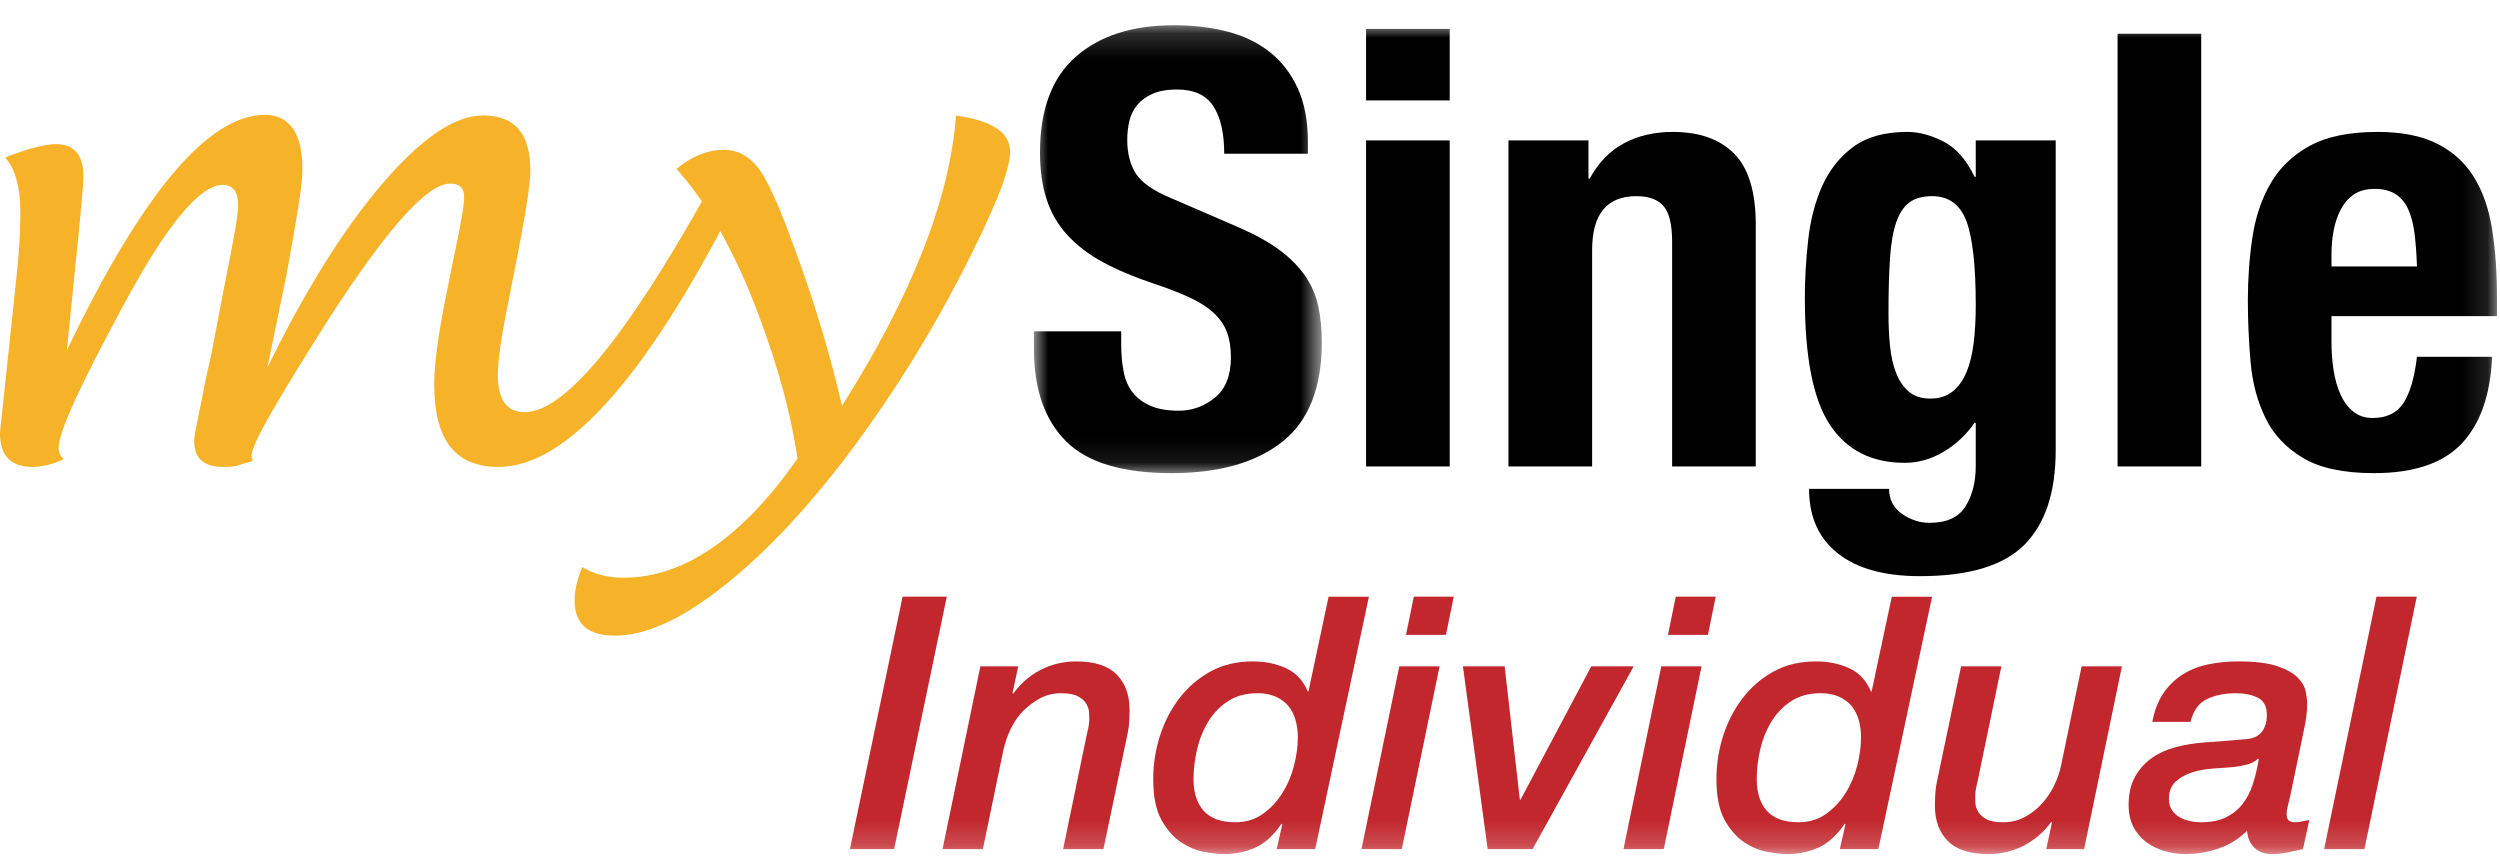
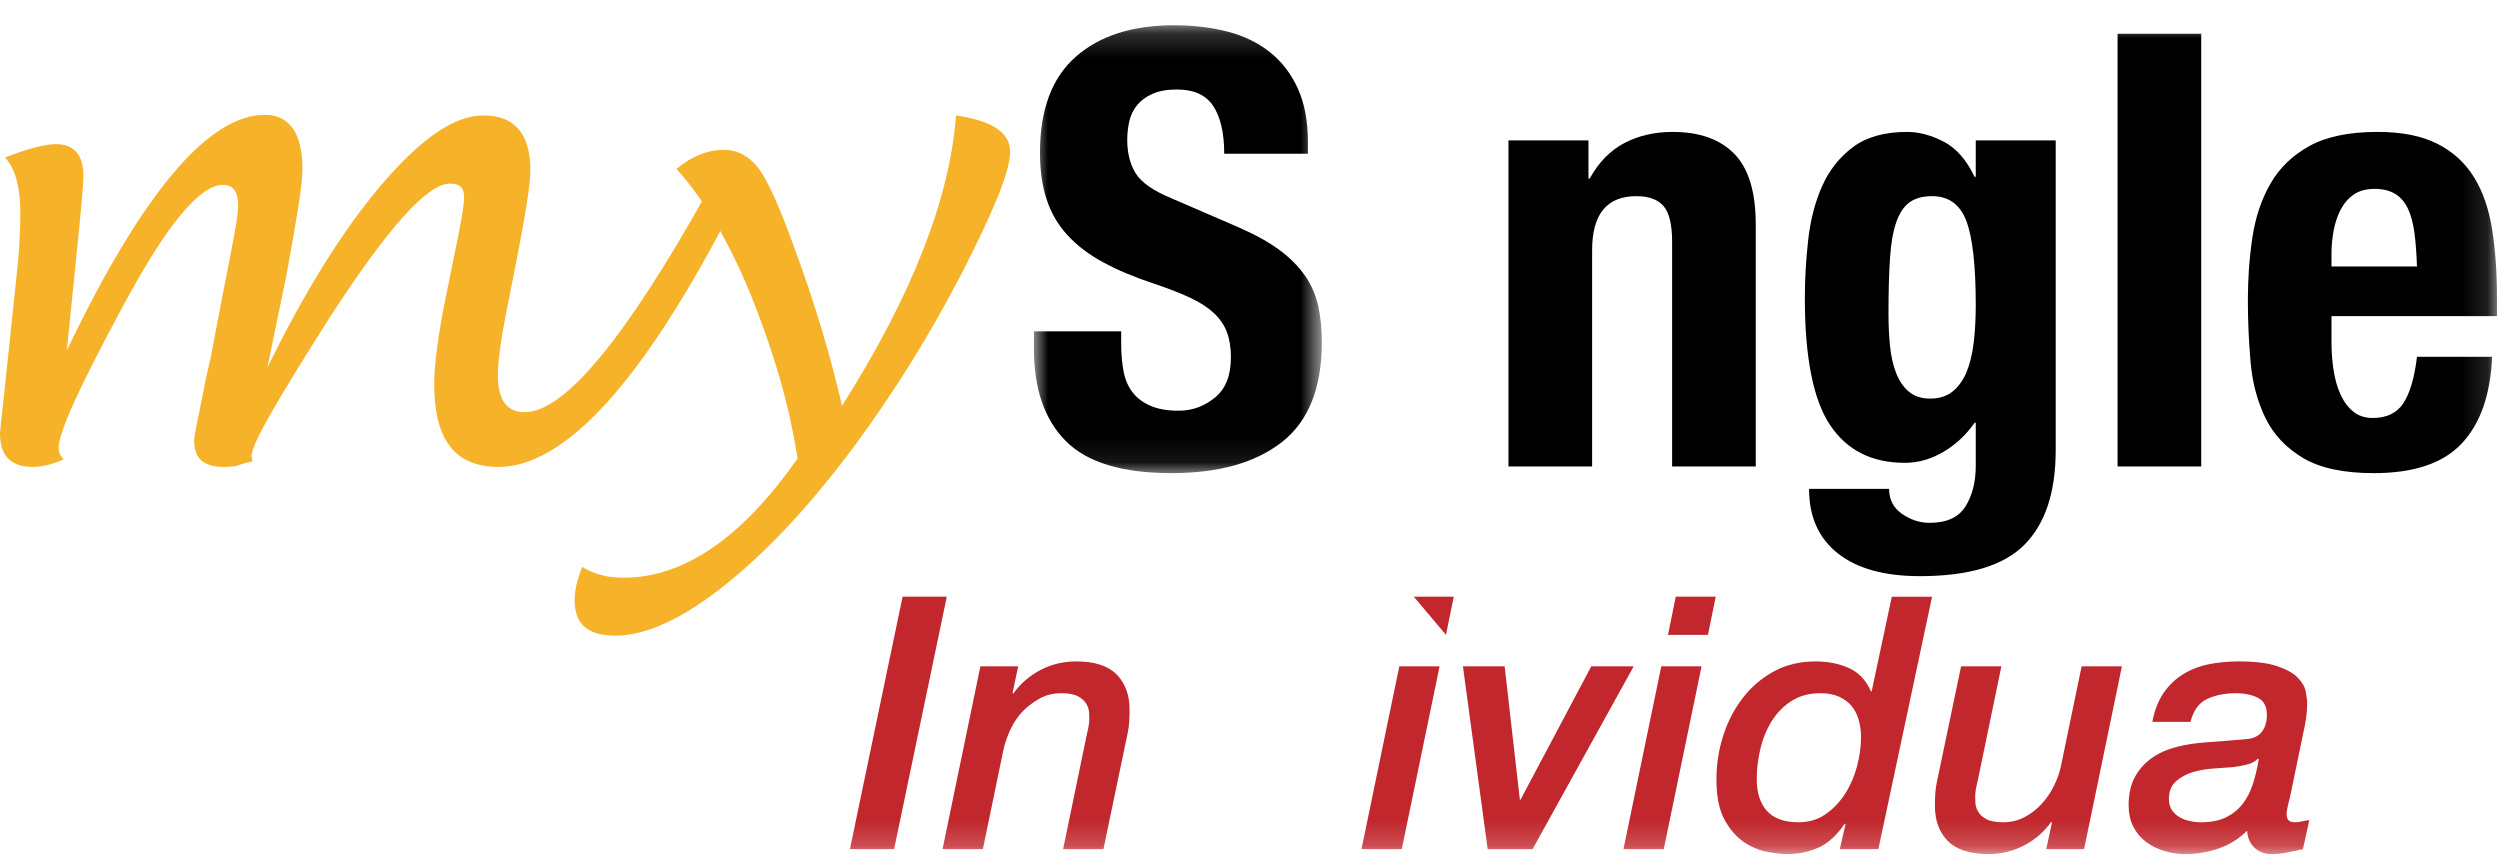
<svg xmlns="http://www.w3.org/2000/svg" xmlns:xlink="http://www.w3.org/1999/xlink" width="99px" height="34px" viewBox="0 0 99 34" version="1.1">
  <title>Group 24</title>
  <defs>
    <polygon id="path-1" points="0.944 0.179 12.344 0.179 12.344 17.915 0.944 17.915" />
    <polygon id="path-3" points="0 33.821 98.88 33.821 98.88 1 0 1" />
  </defs>
  <g id="Page-1" stroke="none" stroke-width="1" fill="none" fill-rule="evenodd">
    <g id="Group-24">
      <path d="M2.647,13.877 C4.126,10.784 5.522,8.456 6.833,6.893 C8.144,5.33 9.363,4.548 10.489,4.548 C10.976,4.548 11.346,4.729 11.598,5.09 C11.85,5.452 11.976,5.984 11.976,6.691 C11.976,7.01 11.921,7.514 11.812,8.204 C11.703,8.893 11.547,9.784 11.346,10.877 L10.589,14.557 C11.312,13.078 12.051,11.729 12.808,10.511 C13.565,9.291 14.33,8.229 15.102,7.321 C15.892,6.396 16.62,5.707 17.284,5.253 C17.948,4.8 18.565,4.572 19.136,4.572 C19.758,4.572 20.225,4.753 20.536,5.114 C20.847,5.476 21.002,6.019 21.002,6.742 C21.002,7.01 20.957,7.442 20.864,8.04 C20.771,8.636 20.632,9.405 20.448,10.347 L20.07,12.262 C19.952,12.851 19.864,13.36 19.804,13.789 C19.746,14.216 19.716,14.573 19.716,14.86 C19.716,15.348 19.804,15.713 19.981,15.957 C20.158,16.201 20.422,16.322 20.775,16.322 C21.566,16.322 22.566,15.591 23.776,14.129 C24.986,12.666 26.407,10.473 28.037,7.548 L29.071,8.102 C27.289,11.582 25.621,14.184 24.066,15.905 C22.511,17.628 21.07,18.491 19.742,18.491 C18.884,18.491 18.246,18.221 17.826,17.683 C17.405,17.145 17.195,16.322 17.195,15.213 C17.195,14.842 17.233,14.364 17.309,13.775 C17.384,13.188 17.506,12.48 17.674,11.658 L18.027,9.918 C18.145,9.364 18.233,8.909 18.292,8.556 C18.351,8.204 18.38,7.952 18.38,7.8 C18.38,7.614 18.334,7.481 18.242,7.396 C18.149,7.312 18.01,7.271 17.826,7.271 C17.372,7.271 16.75,7.712 15.96,8.595 C15.169,9.476 14.204,10.8 13.06,12.565 C12.035,14.178 11.262,15.44 10.741,16.348 C10.219,17.255 9.959,17.826 9.959,18.061 C9.959,18.078 9.963,18.104 9.971,18.137 C9.98,18.171 9.993,18.212 10.009,18.264 C9.942,18.28 9.858,18.302 9.757,18.326 C9.657,18.352 9.539,18.39 9.405,18.439 C9.337,18.456 9.257,18.47 9.165,18.477 C9.073,18.486 8.967,18.491 8.85,18.491 C8.463,18.491 8.173,18.407 7.98,18.238 C7.787,18.07 7.69,17.809 7.69,17.456 C7.69,17.355 7.723,17.137 7.791,16.8 C7.858,16.465 7.951,16.011 8.068,15.44 C8.102,15.238 8.144,15.027 8.194,14.809 C8.245,14.591 8.295,14.373 8.345,14.153 L8.85,11.507 C9.035,10.582 9.177,9.842 9.279,9.287 C9.379,8.732 9.429,8.354 9.429,8.152 C9.429,7.867 9.379,7.657 9.279,7.522 C9.177,7.388 9.026,7.321 8.825,7.321 C8.371,7.321 7.816,7.715 7.161,8.505 C6.504,9.296 5.749,10.489 4.891,12.085 C4.034,13.666 3.391,14.927 2.962,15.868 C2.534,16.809 2.32,17.431 2.32,17.733 C2.32,17.817 2.336,17.898 2.37,17.974 C2.404,18.049 2.454,18.12 2.521,18.188 C2.302,18.288 2.088,18.364 1.878,18.415 C1.668,18.465 1.47,18.491 1.286,18.491 C0.866,18.491 0.546,18.381 0.328,18.163 C0.109,17.944 0,17.608 0,17.154 C0,17.104 0.034,16.776 0.101,16.171 C0.168,15.566 0.26,14.7 0.378,13.573 L0.656,10.927 C0.706,10.489 0.744,10.056 0.769,9.627 C0.794,9.2 0.807,8.791 0.807,8.405 C0.807,7.918 0.756,7.489 0.656,7.12 C0.554,6.75 0.403,6.455 0.202,6.237 C0.672,6.051 1.076,5.918 1.412,5.833 C1.748,5.75 2.017,5.707 2.218,5.707 C2.572,5.707 2.84,5.812 3.026,6.022 C3.21,6.232 3.303,6.556 3.303,6.994 C3.303,7.144 3.278,7.502 3.227,8.065 C3.176,8.627 3.101,9.396 3.001,10.371 L2.647,13.877 Z" id="Fill-1" fill="#F6B229" />
      <path d="M31.579,18.137 C31.411,17.044 31.167,15.956 30.848,14.872 C30.528,13.788 30.15,12.708 29.714,11.632 C29.26,10.54 28.789,9.586 28.302,8.77 C27.814,7.955 27.309,7.262 26.789,6.69 C27.091,6.438 27.398,6.249 27.709,6.123 C28.019,5.997 28.335,5.934 28.654,5.934 C28.94,5.934 29.196,5.997 29.424,6.123 C29.65,6.249 29.856,6.43 30.041,6.665 C30.225,6.917 30.432,7.295 30.659,7.8 C30.886,8.304 31.134,8.926 31.402,9.666 C31.84,10.842 32.218,11.964 32.537,13.032 C32.856,14.099 33.126,15.112 33.344,16.07 C34.739,13.867 35.81,11.808 36.558,9.892 C37.307,7.976 37.739,6.203 37.857,4.573 C38.563,4.673 39.097,4.841 39.458,5.077 C39.819,5.312 40,5.623 40,6.01 C40,6.396 39.836,6.993 39.509,7.8 C39.181,8.607 38.697,9.632 38.058,10.876 C37.42,12.103 36.752,13.275 36.055,14.393 C35.356,15.511 34.63,16.582 33.874,17.608 C33.016,18.767 32.159,19.809 31.302,20.734 C30.444,21.658 29.596,22.457 28.755,23.129 C27.898,23.818 27.103,24.331 26.373,24.667 C25.642,25.003 24.974,25.171 24.368,25.171 C23.813,25.171 23.406,25.054 23.145,24.819 C22.885,24.583 22.755,24.239 22.755,23.784 C22.755,23.583 22.78,23.373 22.83,23.155 C22.881,22.936 22.956,22.7 23.057,22.449 C23.259,22.583 23.498,22.688 23.775,22.763 C24.053,22.84 24.359,22.877 24.696,22.877 C25.89,22.877 27.061,22.482 28.213,21.692 C29.364,20.902 30.486,19.725 31.579,18.162 L31.579,18.137 Z" id="Fill-3" fill="#F6B229" />
      <g id="Group-7" transform="translate(40, 0.821)">
        <mask id="mask-2" fill="white">
          <use xlink:href="#path-1" />
        </mask>
        <g id="Clip-6" />
        <path d="M4.399,12.803 C4.399,13.203 4.432,13.567 4.496,13.895 C4.559,14.223 4.679,14.499 4.856,14.723 C5.032,14.948 5.267,15.123 5.563,15.251 C5.86,15.379 6.231,15.443 6.68,15.443 C7.208,15.443 7.684,15.271 8.108,14.927 C8.532,14.583 8.744,14.051 8.744,13.331 C8.744,12.947 8.692,12.616 8.587,12.335 C8.483,12.055 8.311,11.803 8.071,11.579 C7.832,11.355 7.516,11.151 7.124,10.967 C6.731,10.783 6.248,10.595 5.671,10.403 C4.903,10.147 4.239,9.867 3.68,9.563 C3.12,9.26 2.651,8.903 2.276,8.495 C1.899,8.087 1.624,7.616 1.448,7.079 C1.272,6.543 1.184,5.924 1.184,5.219 C1.184,3.523 1.655,2.259 2.6,1.427 C3.544,0.595 4.839,0.179 6.487,0.179 C7.255,0.179 7.963,0.263 8.612,0.431 C9.26,0.599 9.819,0.871 10.292,1.247 C10.763,1.623 11.131,2.103 11.395,2.687 C11.66,3.271 11.792,3.971 11.792,4.787 L11.792,5.267 L8.479,5.267 C8.479,4.451 8.336,3.824 8.047,3.383 C7.76,2.943 7.28,2.723 6.608,2.723 C6.223,2.723 5.903,2.78 5.647,2.891 C5.391,3.003 5.188,3.152 5.036,3.335 C4.883,3.519 4.78,3.731 4.723,3.971 C4.668,4.211 4.639,4.459 4.639,4.715 C4.639,5.243 4.752,5.687 4.975,6.047 C5.2,6.407 5.679,6.74 6.416,7.043 L9.08,8.195 C9.735,8.483 10.272,8.783 10.688,9.095 C11.104,9.407 11.435,9.743 11.684,10.103 C11.932,10.463 12.104,10.859 12.2,11.291 C12.295,11.723 12.344,12.203 12.344,12.731 C12.344,14.539 11.819,15.855 10.772,16.679 C9.723,17.503 8.264,17.915 6.391,17.915 C4.44,17.915 3.044,17.491 2.204,16.643 C1.364,15.795 0.944,14.579 0.944,12.995 L0.944,12.299 L4.399,12.299 L4.399,12.803 Z" id="Fill-5" fill="#000000" mask="url(#mask-2)" />
      </g>
      <mask id="mask-4" fill="white">
        <use xlink:href="#path-3" />
      </mask>
      <g id="Clip-9" />
-       <path d="M54.096,18.472 L57.408,18.472 L57.408,5.56 L54.096,5.56 L54.096,18.472 Z M54.096,3.976 L57.408,3.976 L57.408,1.144 L54.096,1.144 L54.096,3.976 Z" id="Fill-8" fill="#000000" mask="url(#mask-4)" />
      <path d="M62.903,5.56 L62.903,7.072 L62.952,7.072 C63.303,6.433 63.759,5.964 64.319,5.668 C64.88,5.372 65.52,5.224 66.239,5.224 C67.296,5.224 68.108,5.512 68.675,6.088 C69.243,6.664 69.528,7.6 69.528,8.896 L69.528,18.472 L66.216,18.472 L66.216,9.568 C66.216,8.896 66.103,8.428 65.88,8.164 C65.655,7.9 65.296,7.768 64.799,7.768 C63.632,7.768 63.048,8.48 63.048,9.904 L63.048,18.472 L59.735,18.472 L59.735,5.56 L62.903,5.56 Z" id="Fill-10" fill="#000000" mask="url(#mask-4)" />
      <path d="M74.844,13.696 C74.883,14.096 74.963,14.452 75.084,14.764 C75.204,15.076 75.371,15.324 75.588,15.508 C75.803,15.692 76.088,15.784 76.441,15.784 C76.791,15.784 77.082,15.692 77.316,15.508 C77.547,15.324 77.731,15.072 77.868,14.752 C78.002,14.432 78.1,14.044 78.156,13.588 C78.212,13.132 78.24,12.632 78.24,12.088 C78.24,10.52 78.115,9.408 77.868,8.752 C77.62,8.096 77.166,7.768 76.511,7.768 C76.144,7.768 75.847,7.848 75.624,8.008 C75.4,8.168 75.224,8.428 75.096,8.788 C74.968,9.148 74.883,9.628 74.844,10.228 C74.803,10.828 74.784,11.56 74.784,12.424 C74.784,12.872 74.803,13.296 74.844,13.696 L74.844,13.696 Z M81.406,17.824 C81.406,19.488 80.995,20.736 80.171,21.568 C79.347,22.4 77.968,22.816 76.031,22.816 C74.624,22.816 73.54,22.516 72.781,21.916 C72.019,21.316 71.639,20.464 71.639,19.36 L74.808,19.36 C74.808,19.776 74.975,20.104 75.311,20.344 C75.472,20.456 75.644,20.544 75.826,20.608 C76.011,20.672 76.207,20.704 76.415,20.704 C77.088,20.704 77.559,20.488 77.832,20.056 C78.103,19.624 78.24,19.088 78.24,18.448 L78.24,16.744 L78.192,16.744 C77.856,17.224 77.445,17.608 76.956,17.896 C76.468,18.184 75.96,18.328 75.431,18.328 C74.12,18.328 73.132,17.828 72.468,16.828 C71.803,15.828 71.472,14.152 71.472,11.8 C71.472,11.048 71.516,10.28 71.605,9.496 C71.692,8.712 71.876,8.004 72.156,7.372 C72.436,6.74 72.844,6.224 73.379,5.824 C73.915,5.424 74.632,5.224 75.528,5.224 C75.99,5.224 76.472,5.352 76.968,5.608 C77.463,5.864 77.871,6.328 78.192,7 L78.24,7 L78.24,5.56 L81.406,5.56 L81.406,17.824 Z" id="Fill-11" fill="#000000" mask="url(#mask-4)" />
      <polygon id="Fill-12" fill="#000000" mask="url(#mask-4)" points="83.856 18.472 87.168 18.472 87.168 1.336 83.856 1.336" />
      <path d="M95.616,9.244 C95.567,8.869 95.483,8.548 95.364,8.284 C95.243,8.02 95.075,7.82 94.859,7.684 C94.643,7.548 94.368,7.48 94.032,7.48 C93.696,7.48 93.419,7.556 93.204,7.708 C92.987,7.86 92.815,8.06 92.687,8.308 C92.559,8.557 92.468,8.832 92.411,9.136 C92.355,9.44 92.327,9.744 92.327,10.048 L92.327,10.552 L95.712,10.552 C95.695,10.056 95.663,9.62 95.616,9.244 L95.616,9.244 Z M92.327,13.552 C92.327,13.936 92.355,14.308 92.411,14.668 C92.468,15.028 92.559,15.348 92.687,15.628 C92.815,15.908 92.983,16.132 93.191,16.3 C93.399,16.468 93.655,16.552 93.96,16.552 C94.519,16.552 94.927,16.352 95.183,15.952 C95.439,15.552 95.616,14.944 95.712,14.128 L98.687,14.128 C98.624,15.632 98.223,16.776 97.487,17.56 C96.751,18.344 95.592,18.736 94.008,18.736 C92.807,18.736 91.872,18.536 91.2,18.136 C90.528,17.736 90.031,17.208 89.712,16.552 C89.391,15.896 89.196,15.16 89.124,14.344 C89.052,13.528 89.015,12.712 89.015,11.896 C89.015,11.032 89.075,10.2 89.196,9.4 C89.315,8.6 89.555,7.888 89.915,7.264 C90.275,6.64 90.792,6.144 91.464,5.776 C92.136,5.408 93.031,5.224 94.151,5.224 C95.112,5.224 95.899,5.38 96.515,5.692 C97.132,6.004 97.615,6.444 97.968,7.012 C98.319,7.58 98.559,8.268 98.687,9.076 C98.815,9.884 98.88,10.784 98.88,11.776 L98.88,12.52 L92.327,12.52 L92.327,13.552 Z" id="Fill-13" fill="#000000" mask="url(#mask-4)" />
      <polygon id="Fill-14" fill="#C1272D" mask="url(#mask-4)" points="35.743 23.629 37.493 23.629 35.407 33.625 33.657 33.625" />
      <path d="M38.823,26.388 L40.321,26.388 L40.097,27.438 L40.126,27.466 C40.415,27.065 40.776,26.752 41.21,26.528 C41.644,26.304 42.114,26.192 42.618,26.192 C43.345,26.192 43.88,26.365 44.22,26.71 C44.561,27.055 44.731,27.522 44.731,28.11 C44.731,28.241 44.727,28.39 44.718,28.558 C44.708,28.726 44.689,28.875 44.661,29.006 L43.696,33.626 L42.099,33.626 L43.023,29.16 C43.052,29.038 43.077,28.922 43.1,28.81 C43.124,28.698 43.135,28.591 43.135,28.488 C43.135,28.432 43.134,28.346 43.128,28.229 C43.124,28.112 43.089,27.995 43.023,27.879 C42.958,27.762 42.848,27.662 42.694,27.578 C42.54,27.494 42.319,27.452 42.03,27.452 C41.712,27.452 41.429,27.52 41.182,27.655 C40.934,27.79 40.714,27.956 40.517,28.152 C40.331,28.339 40.17,28.57 40.034,28.845 C39.899,29.12 39.799,29.407 39.733,29.706 L38.922,33.626 L37.325,33.626 L38.823,26.388 Z" id="Fill-15" fill="#C1272D" mask="url(#mask-4)" />
-       <path d="M51.395,29.188 C51.395,28.954 51.364,28.73 51.303,28.515 C51.243,28.3 51.15,28.116 51.024,27.962 C50.898,27.808 50.732,27.686 50.527,27.591 C50.321,27.498 50.079,27.451 49.799,27.451 C49.35,27.451 48.967,27.552 48.651,27.753 C48.333,27.953 48.072,28.216 47.867,28.544 C47.662,28.87 47.51,29.236 47.412,29.642 C47.314,30.049 47.264,30.453 47.264,30.854 C47.264,31.395 47.4,31.814 47.67,32.114 C47.942,32.413 48.357,32.562 48.916,32.562 C49.328,32.562 49.687,32.455 49.995,32.239 C50.303,32.025 50.562,31.752 50.772,31.421 C50.982,31.09 51.138,30.726 51.241,30.328 C51.343,29.933 51.395,29.552 51.395,29.188 L51.395,29.188 Z M52.081,33.626 L50.555,33.626 L50.779,32.645 L50.75,32.617 C50.434,33.084 50.083,33.401 49.701,33.569 C49.318,33.737 48.913,33.822 48.483,33.822 C48.278,33.822 48.016,33.794 47.699,33.737 C47.381,33.681 47.071,33.553 46.768,33.352 C46.464,33.151 46.206,32.855 45.991,32.464 C45.776,32.072 45.668,31.535 45.668,30.854 C45.668,30.265 45.757,29.694 45.934,29.139 C46.112,28.584 46.369,28.087 46.705,27.648 C47.041,27.209 47.452,26.857 47.937,26.59 C48.422,26.325 48.977,26.192 49.603,26.192 C50.088,26.192 50.527,26.28 50.918,26.457 C51.311,26.634 51.6,26.942 51.787,27.381 L51.815,27.381 L52.613,23.63 L54.209,23.63 L52.081,33.626 Z" id="Fill-16" fill="#C1272D" mask="url(#mask-4)" />
-       <path d="M55.987,23.629 L57.569,23.629 L57.26,25.141 L55.678,25.141 L55.987,23.629 Z M55.413,26.387 L57.008,26.387 L55.51,33.625 L53.915,33.625 L55.413,26.387 Z" id="Fill-17" fill="#C1272D" mask="url(#mask-4)" />
+       <path d="M55.987,23.629 L57.569,23.629 L57.26,25.141 L55.987,23.629 Z M55.413,26.387 L57.008,26.387 L55.51,33.625 L53.915,33.625 L55.413,26.387 Z" id="Fill-17" fill="#C1272D" mask="url(#mask-4)" />
      <polygon id="Fill-18" fill="#C1272D" mask="url(#mask-4)" points="57.932 26.388 59.584 26.388 60.186 31.666 60.214 31.666 63.014 26.388 64.694 26.388 60.69 33.626 58.912 33.626" />
      <path d="M66.36,23.629 L67.942,23.629 L67.635,25.141 L66.053,25.141 L66.36,23.629 Z M65.787,26.387 L67.382,26.387 L65.885,33.625 L64.289,33.625 L65.787,26.387 Z" id="Fill-19" fill="#C1272D" mask="url(#mask-4)" />
      <path d="M73.697,29.188 C73.697,28.954 73.667,28.73 73.606,28.515 C73.546,28.3 73.452,28.116 73.326,27.962 C73.2,27.808 73.034,27.686 72.829,27.591 C72.624,27.498 72.381,27.451 72.1,27.451 C71.653,27.451 71.27,27.552 70.953,27.753 C70.635,27.953 70.374,28.216 70.169,28.544 C69.964,28.87 69.811,29.236 69.714,29.642 C69.616,30.049 69.567,30.453 69.567,30.854 C69.567,31.395 69.702,31.814 69.973,32.114 C70.243,32.413 70.659,32.562 71.219,32.562 C71.63,32.562 71.989,32.455 72.297,32.239 C72.604,32.025 72.864,31.752 73.074,31.421 C73.284,31.09 73.44,30.726 73.543,30.328 C73.645,29.933 73.697,29.552 73.697,29.188 L73.697,29.188 Z M74.383,33.626 L72.856,33.626 L73.081,32.645 L73.053,32.617 C72.735,33.084 72.385,33.401 72.003,33.569 C71.62,33.737 71.214,33.822 70.785,33.822 C70.579,33.822 70.318,33.794 70.001,33.737 C69.683,33.681 69.373,33.553 69.069,33.352 C68.766,33.151 68.508,32.855 68.293,32.464 C68.078,32.072 67.971,31.535 67.971,30.854 C67.971,30.265 68.059,29.694 68.237,29.139 C68.414,28.584 68.671,28.087 69.007,27.648 C69.343,27.209 69.753,26.857 70.239,26.59 C70.723,26.325 71.28,26.192 71.905,26.192 C72.389,26.192 72.829,26.28 73.221,26.457 C73.613,26.634 73.902,26.942 74.089,27.381 L74.117,27.381 L74.915,23.63 L76.51,23.63 L74.383,33.626 Z" id="Fill-20" fill="#C1272D" mask="url(#mask-4)" />
      <path d="M82.53,33.626 L81.032,33.626 L81.257,32.575 L81.229,32.547 C80.939,32.949 80.577,33.261 80.143,33.486 C79.71,33.709 79.241,33.822 78.737,33.822 C78.009,33.822 77.473,33.648 77.134,33.303 C76.793,32.959 76.622,32.492 76.622,31.904 C76.622,31.773 76.628,31.623 76.636,31.456 C76.645,31.288 76.665,31.139 76.692,31.008 L77.659,26.387 L79.255,26.387 L78.331,30.854 C78.302,30.976 78.276,31.091 78.254,31.203 C78.23,31.316 78.218,31.422 78.218,31.526 C78.218,31.581 78.221,31.668 78.225,31.785 C78.23,31.901 78.264,32.019 78.331,32.135 C78.395,32.252 78.503,32.352 78.653,32.435 C78.801,32.52 79.026,32.562 79.325,32.562 C79.633,32.562 79.915,32.493 80.172,32.358 C80.428,32.224 80.655,32.048 80.85,31.834 C81.047,31.619 81.21,31.378 81.341,31.113 C81.471,30.846 81.565,30.578 81.62,30.308 L82.432,26.387 L84.028,26.387 L82.53,33.626 Z" id="Fill-21" fill="#C1272D" mask="url(#mask-4)" />
      <path d="M85.889,31.638 C85.889,31.815 85.93,31.962 86.008,32.079 C86.088,32.196 86.188,32.289 86.309,32.359 C86.43,32.429 86.567,32.48 86.715,32.513 C86.866,32.546 87.014,32.562 87.164,32.562 C87.555,32.562 87.885,32.496 88.151,32.366 C88.416,32.235 88.635,32.058 88.809,31.834 C88.981,31.61 89.118,31.346 89.215,31.043 C89.313,30.74 89.389,30.415 89.446,30.07 L89.418,30.042 C89.305,30.154 89.157,30.233 88.969,30.28 C88.784,30.326 88.602,30.359 88.424,30.378 C88.2,30.397 87.942,30.415 87.647,30.434 C87.352,30.452 87.076,30.502 86.821,30.581 C86.565,30.66 86.344,30.782 86.162,30.945 C85.981,31.108 85.889,31.339 85.889,31.638 L85.889,31.638 Z M90.692,31.526 C90.664,31.657 90.633,31.783 90.6,31.904 C90.569,32.025 90.551,32.137 90.551,32.24 C90.551,32.343 90.575,32.422 90.621,32.478 C90.668,32.534 90.756,32.562 90.887,32.562 C90.981,32.562 91.075,32.55 91.168,32.527 C91.26,32.504 91.354,32.487 91.448,32.478 L91.196,33.626 C90.991,33.672 90.785,33.717 90.58,33.759 C90.375,33.801 90.164,33.822 89.95,33.822 C89.678,33.822 89.455,33.738 89.278,33.57 C89.1,33.402 89.002,33.178 88.985,32.898 C88.666,33.215 88.293,33.449 87.864,33.598 C87.434,33.747 86.996,33.822 86.547,33.822 C86.248,33.822 85.965,33.78 85.694,33.696 C85.422,33.612 85.183,33.491 84.973,33.332 C84.762,33.173 84.597,32.972 84.476,32.73 C84.354,32.487 84.293,32.207 84.293,31.89 C84.293,31.442 84.377,31.066 84.545,30.763 C84.713,30.46 84.938,30.21 85.217,30.014 C85.498,29.818 85.821,29.673 86.184,29.58 C86.547,29.487 86.93,29.426 87.332,29.398 C87.873,29.361 88.405,29.319 88.928,29.272 C89.217,29.253 89.43,29.158 89.565,28.985 C89.7,28.812 89.768,28.591 89.768,28.32 C89.768,27.974 89.647,27.743 89.405,27.627 C89.16,27.51 88.877,27.452 88.549,27.452 C88.102,27.452 87.717,27.529 87.395,27.683 C87.073,27.837 86.856,28.138 86.744,28.586 L85.232,28.586 C85.316,28.138 85.461,27.762 85.666,27.459 C85.871,27.156 86.123,26.908 86.422,26.717 C86.721,26.526 87.059,26.39 87.436,26.311 C87.815,26.232 88.219,26.192 88.647,26.192 C89.301,26.192 89.813,26.255 90.18,26.381 C90.549,26.507 90.821,26.659 90.993,26.836 C91.164,27.013 91.27,27.198 91.307,27.389 C91.344,27.58 91.364,27.741 91.364,27.872 C91.364,28.189 91.317,28.553 91.223,28.964 L90.692,31.526 Z" id="Fill-22" fill="#C1272D" mask="url(#mask-4)" />
-       <polygon id="Fill-23" fill="#C1272D" mask="url(#mask-4)" points="94.108 23.629 95.704 23.629 93.631 33.625 92.036 33.625" />
    </g>
  </g>
</svg>